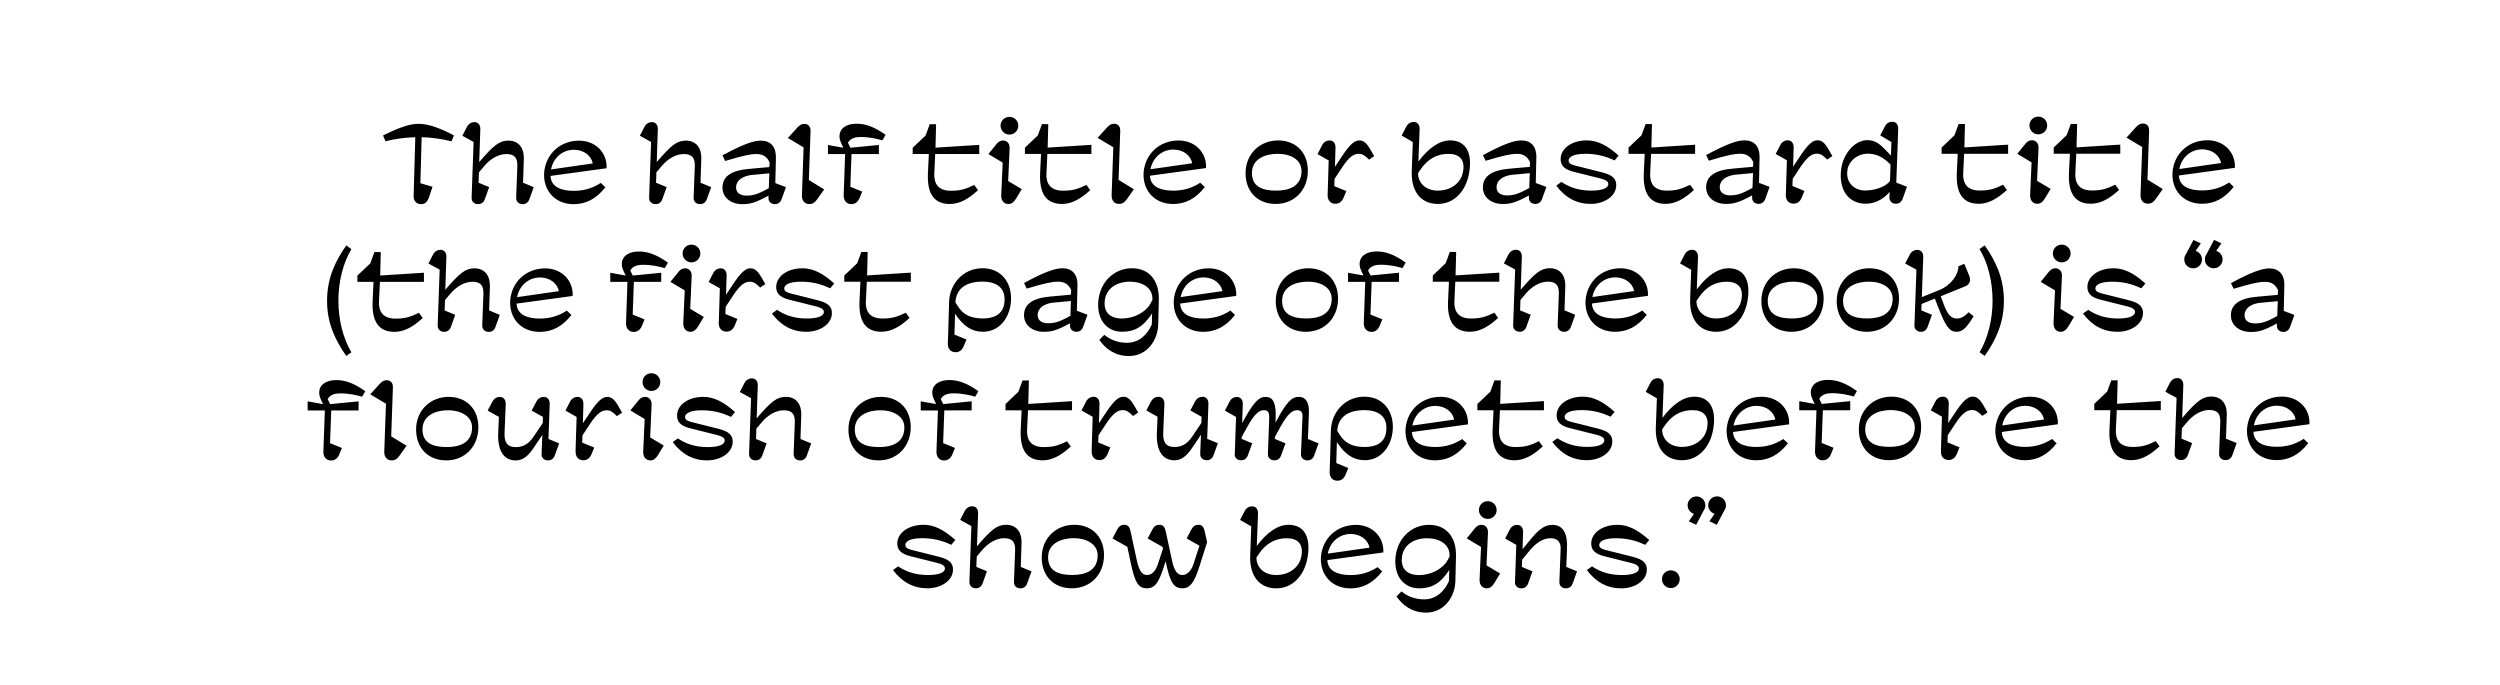
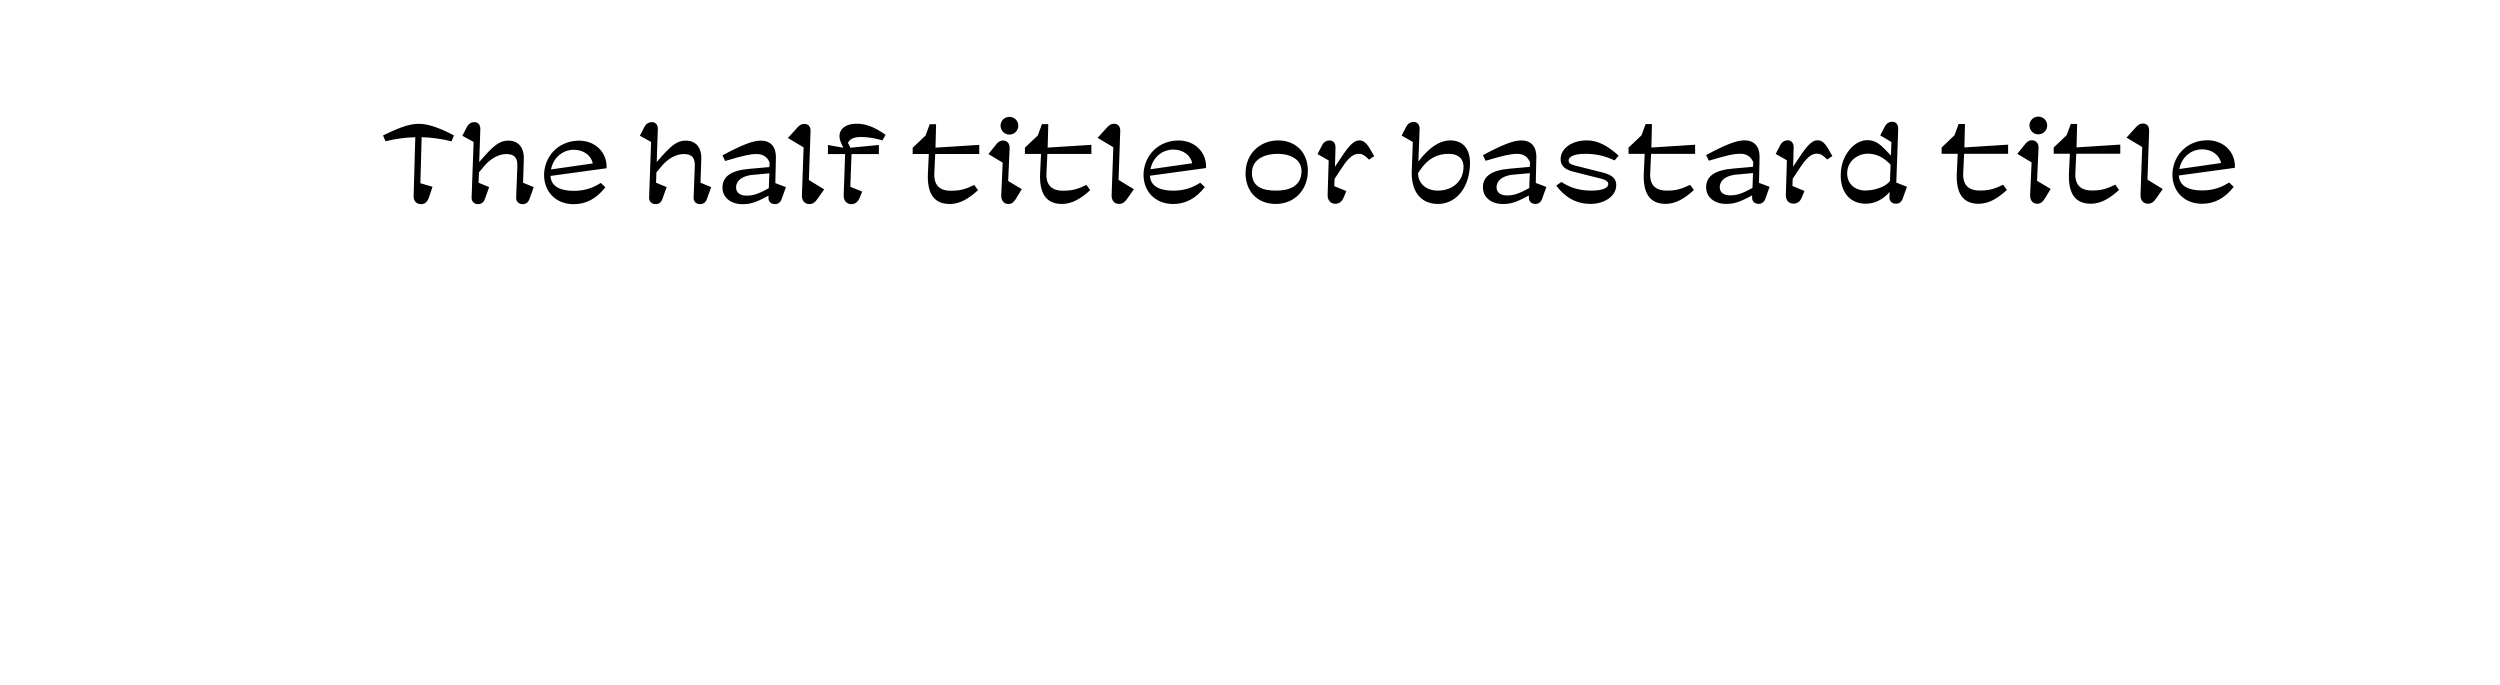
<svg xmlns="http://www.w3.org/2000/svg" id="Ebene_1" data-name="Ebene 1" viewBox="0 0 551 151">
  <defs>
    <style>
      .cls-1 {
        stroke-width: 0px;
      }
    </style>
  </defs>
-   <path class="cls-1" d="m380.27,112.07c.09-.22.13-.47.13-.72,0-1.08-.87-1.95-1.96-1.95s-1.95.87-1.95,1.95c0,.89.59,1.64,1.4,1.89l-1.14,1.66,1.63.75,1.68-3.19c.09-.11.15-.24.21-.38m-4.54,0c.09-.22.13-.47.13-.72,0-1.08-.87-1.95-1.96-1.95s-1.95.87-1.95,1.95c0,.89.59,1.64,1.4,1.89l-1.14,1.66,1.63.75,1.68-3.19c.08-.11.15-.24.21-.38m-7.48,17.52c1.09,0,1.96-.87,1.96-1.96s-.87-1.95-1.96-1.95-1.95.87-1.95,1.95.87,1.96,1.95,1.96m-17.37-4.78l-1.14.81c2.04,2.71,4.54,4.03,7.58,4.03s5.53-1.7,5.64-3.95c.09-1.58-.81-2.43-3.1-3l-6.01-1.51c-1.04-.26-1.38-.62-1.38-1.1,0-.65.83-1.48,3.64-1.48,2.37,0,4.33.44,6.49,1.46l.89-1.07c-2.44-2.18-4.59-3.35-7.01-3.35-3.25,0-5.73,1.73-5.77,4.07-.04,1.46.86,2.35,2.83,2.84l5.98,1.5c1.34.33,1.69.76,1.69,1.2,0,1.01-1.54,1.46-3.76,1.46-2.44,0-4.61-.58-6.56-1.91m-16.99,3.41v.07c-.03.74.5,1.31,1.32,1.36h.12c.69,0,1.21-.39,1.46-1.08l.96-2.67-2.34-.97.06-1.59,1.58-1.93c1.52-1.85,3.08-2.81,4.7-2.81s2.26.99,2.21,2.33l-.28,7.2v.09h0c-.04.85.55,1.43,1.45,1.43h.02c.69,0,1.21-.39,1.46-1.08l.96-2.67-2.37-.98.16-3.98c.18-3.38-.87-5.28-3.22-5.28s-3.84,2.01-6.03,4.7l-.55.67.12-3.78c.03-.96-.48-1.59-1.31-1.59-.6,0-1.25.31-1.63,1.04l-1.02,1.97,2.46,1.4-.28,8.15Zm-3.27-1.84l-3-1.79.32-7.22c.05-1.09-.6-1.72-1.46-1.72-.48,0-.99.24-1.34.67l-1.88,2.32,3.15,1.89-.32,7.16c-.05,1.2.59,1.96,1.59,1.96.7,0,1.21-.42,1.69-1.21l1.24-2.06Zm-2.73-12.03c1.09,0,1.96-.87,1.96-1.96s-.87-1.95-1.96-1.95-1.95.87-1.95,1.95.87,1.96,1.95,1.96m-8.41,8.01v.27l-.43.8c-1.02,1.89-3.64,3.3-6.27,3.3s-4.12-1.36-3.8-4c.33-2.69,2.7-4.12,5.51-4.12s4.99,1.35,4.99,3.75m-4.5-6.71c-3.25,0-6,2.07-7.03,5.27-.12.4-.31,1.09-.37,1.68-.48,4.13,1.67,7.05,5.2,7.05,2.85,0,4.79-1.18,6.63-4.06l-.06,2.42c-.93,2.18-2.74,4.07-5.49,4.07-2.06,0-3.69-.7-4.98-1.75l-1.1,1.1c1.32,1.94,3.44,3.57,6.51,3.57,4.08,0,6.39-3.55,6.47-6.99l.13-5.43c.11-4.27-2.18-6.93-5.92-6.93m-13.13,5.03l-9.21,1.32c.6-3,3-4.34,4.98-4.34,2.34,0,3.9,1.37,4.23,3.02m-9.32,2.75l12.36-1.69c.17-3.46-2.46-6.08-6.04-6.08-4.08,0-7.33,2.82-7.71,7-.27,4.07,2.46,7,6.5,7,2.75,0,5-1.2,6.99-3.73l-1-.96c-1.79,1.15-3.63,1.75-5.98,1.75-2.75,0-5-.86-5.1-3.3m-11.25,3.29c-2.81,0-4.38-1.75-4.38-3.86l.48-.71c1.69-2.51,3.76-3.52,6.2-3.53,2.34-.01,3.89,1.23,3.15,4.29-.53,2.18-2.62,3.81-5.46,3.81m2.67-11.06c-2.29,0-4.66,1.59-6.96,4.65l.27-7.14c.02-.96-.48-1.59-1.31-1.59-.6,0-1.25.31-1.63,1.04l-1.02,1.97,2.47,1.41-.22,6.13c-.27,4.66,1.91,7.53,5.74,7.53,3.58,0,6.18-2.8,6.88-6.76.77-4.35-.58-7.25-4.21-7.25m-17.92,3.85l-.53-2.42c-.22-.97-.59-1.42-1.35-1.43h-.05c-.66,0-1.14.31-1.53,1.02,0,.01-.01.01-.01.02l-1.04,1.97,1.21.69,1.62.91-1.3,3.98c-.6,1.83-1.59,2.48-2.49,2.48-1.02,0-1.75-.82-2.24-3.1l-1.41-6.54c-.22-.97-.59-1.42-1.35-1.43h-.05c-.66,0-1.14.31-1.53,1.02,0,.01-.01.01-.01.02l-1.04,1.97,1.21.69,2.07,1.17.09.39-1.08,3.32c-.61,1.89-1.53,2.49-2.44,2.49-1.01,0-1.7-.8-2.21-3.1l-1.41-6.54c-.22-.97-.59-1.42-1.35-1.43h-.05c-.66,0-1.14.31-1.53,1.02,0,.01-.01.01-.01.02l-1.04,1.97,1.21.69,2.06,1.15.72,3.41c.93,4.46,1.69,5.74,3.61,5.74s2.71-1.63,3.79-4.98l.32-.99.05.23c.93,4.45,1.73,5.74,3.63,5.74,1.69,0,2.64-1.21,3.82-4.98l1.64-5.17Zm-35.04,3.15c.07-2.83,2.78-4.05,5.64-4.05,2.71,0,5.31,1.25,5.28,3.84-.04,3.4-2.82,4.27-5.57,4.27s-5.44-.66-5.36-4.06m-1.4,0c-.09,4.16,2.55,7,6.65,7s7.02-3.04,7.08-7.21c.05-4.05-2.59-6.79-6.56-6.79s-7.08,2.91-7.16,7m-2.29,3.25l-2.34-.97.17-5.2c.09-2.61-1.25-4.08-3.38-4.08-1.96,0-3.2.94-6.44,4.73l.25-7.22c.04-.96-.48-1.59-1.31-1.59-.6,0-1.25.31-1.63,1.04l-1.02,1.97,2.48,1.36-.44,12.29c-.02.83.55,1.42,1.45,1.42.69,0,1.21-.39,1.46-1.08l.96-2.67-2.34-.97.09-2.29,1.2-1.42c1.19-1.41,2.97-2.61,4.82-2.61s2.5.86,2.44,2.67l-.26,6.97c-.02.83.55,1.41,1.45,1.41.69,0,1.21-.39,1.46-1.08l.96-2.67Zm-29.36-1.09l-1.14.81c2.04,2.71,4.54,4.03,7.58,4.03s5.53-1.7,5.64-3.95c.09-1.58-.81-2.43-3.1-3l-6.01-1.51c-1.04-.26-1.39-.62-1.39-1.1,0-.65.83-1.48,3.64-1.48,2.37,0,4.33.44,6.49,1.46l.89-1.07c-2.44-2.18-4.59-3.35-7.01-3.35-3.25,0-5.73,1.73-5.78,4.07-.04,1.46.86,2.35,2.83,2.84l5.98,1.5c1.34.33,1.69.76,1.69,1.2,0,1.01-1.54,1.46-3.76,1.46-2.44,0-4.61-.58-6.56-1.91" />
-   <path class="cls-1" d="m505.96,92.43l-9.21,1.32c.6-3,3-4.34,4.98-4.34,2.34,0,3.9,1.37,4.23,3.02m-9.32,2.75l12.36-1.69c.17-3.46-2.46-6.08-6.04-6.08-4.08,0-7.33,2.82-7.71,7-.27,4.07,2.46,7,6.5,7,2.75,0,5-1.2,6.99-3.73l-1-.96c-1.79,1.15-3.63,1.75-5.98,1.75-2.75,0-5-.86-5.1-3.3m-3.71,2.48l-2.34-.97.17-5.2c.09-2.61-1.25-4.08-3.38-4.08-1.96,0-3.2.94-6.44,4.73l.24-7.22c.04-.96-.48-1.59-1.31-1.59-.6,0-1.25.31-1.63,1.04l-1.02,1.97,2.48,1.36-.44,12.29c-.03.83.55,1.42,1.45,1.42.69,0,1.21-.39,1.46-1.08l.96-2.67-2.34-.97.08-2.29,1.2-1.42c1.19-1.41,2.97-2.61,4.82-2.61s2.5.86,2.44,2.67l-.26,6.97c-.03.83.55,1.41,1.45,1.41.69,0,1.21-.39,1.46-1.08l.96-2.67Zm-26.61-3.01l.2-4.25h9.7v-2.01l-9.64.61.13-5.17h-1.4l-.91,2.49-2.84,2.7v1.39h3.55l-.2,4.25c-.2,4.35,1.25,6.77,4.82,6.77,2.16,0,4.13-1.12,6.22-3.05l-.83-1.15c-1.92.94-3.09,1.28-5.14,1.28-2.88,0-3.76-1.63-3.67-3.84m-15.82-2.21l-9.21,1.32c.6-3,3-4.34,4.98-4.34,2.34,0,3.9,1.37,4.23,3.02m-9.32,2.75l12.36-1.69c.17-3.46-2.46-6.08-6.05-6.08-4.08,0-7.33,2.82-7.71,7-.27,4.07,2.47,7,6.5,7,2.75,0,5-1.2,6.99-3.73l-1-.96c-1.79,1.15-3.63,1.75-5.98,1.75-2.75,0-5-.86-5.1-3.3m-13.42,4.13v.09c-.04,1.16.59,1.95,1.65,1.97h.05c.86,0,1.48-.49,1.85-1.45l.55-1.35-2.65-1.09.06-1.59,1.69-2.56c1.66-2.51,2.69-2.97,3.66-2.97.86,0,1.4.43,2.26,1.29l1.14-.77c-1.18-2.04-1.8-3.47-3.27-3.47s-2.64,1.63-4.94,5.15l-.44.67.12-4.23c.03-.96-.48-1.59-1.31-1.59-.6,0-1.25.31-1.63,1.04l-1.02,1.97,2.46,1.4v-.03s-.23,7.52-.23,7.52Zm-16.68-4.9c.07-2.83,2.78-4.05,5.64-4.05,2.71,0,5.31,1.25,5.28,3.84-.04,3.4-2.82,4.27-5.57,4.27s-5.44-.66-5.36-4.06m-1.4,0c-.08,4.16,2.55,7,6.65,7s7.02-3.04,7.08-7.21c.05-4.05-2.59-6.79-6.56-6.79s-7.08,2.91-7.16,7m-6.07-7.77c2.17,0,3.68.39,4.94.74l.7-1.21c-2.55-1.83-4.52-2.46-6.38-2.46-2.39,0-3.77,1.1-3.79,2.76-.01.77.37,1.5.65,2.1l.21.44-3.4-.61v2.01h3.79l-.32,9.09c-.02,1.15.65,1.94,1.69,1.94.86,0,1.5-.5,1.86-1.45h-.01s.55-1.31.55-1.31l-2.62-1.07.26-7.2h6.03v-2.01l-6.27.61-.54-1.07c.29-.69,1.14-1.29,2.64-1.29m-12.33,5.8l-9.21,1.32c.6-3,3-4.34,4.98-4.34,2.34,0,3.9,1.37,4.23,3.02m-9.32,2.75l12.36-1.69c.17-3.46-2.47-6.08-6.05-6.08-4.08,0-7.33,2.82-7.71,7-.27,4.07,2.46,7,6.5,7,2.75,0,5-1.2,6.99-3.73l-1.01-.96c-1.79,1.15-3.63,1.75-5.98,1.75-2.75,0-5-.86-5.1-3.3m-11.25,3.29c-2.81,0-4.38-1.75-4.38-3.86l.48-.71c1.69-2.51,3.77-3.52,6.2-3.53,2.34-.01,3.89,1.23,3.15,4.29-.53,2.18-2.62,3.81-5.46,3.81m2.67-11.06c-2.29,0-4.66,1.59-6.97,4.65l.27-7.14c.03-.96-.48-1.59-1.31-1.59-.6,0-1.25.31-1.63,1.04l-1.02,1.97,2.46,1.41-.22,6.13c-.27,4.66,1.91,7.53,5.74,7.53,3.58,0,6.18-2.8,6.88-6.76.77-4.35-.58-7.25-4.2-7.25m-30.11,9.16l-1.14.81c2.04,2.71,4.54,4.03,7.58,4.03s5.53-1.7,5.64-3.95c.09-1.58-.81-2.43-3.1-3l-6.01-1.51c-1.04-.26-1.39-.62-1.39-1.1,0-.65.83-1.48,3.64-1.48,2.37,0,4.33.44,6.49,1.46l.89-1.07c-2.44-2.18-4.59-3.35-7.01-3.35-3.25,0-5.73,1.73-5.77,4.07-.04,1.46.86,2.35,2.83,2.84l5.98,1.5c1.34.33,1.69.76,1.69,1.2,0,1.01-1.54,1.46-3.76,1.46-2.44,0-4.61-.58-6.56-1.91m-12.88-1.92l.2-4.25h9.7v-2.01l-9.64.61.13-5.17h-1.4l-.91,2.49-2.85,2.7v1.39h3.56l-.2,4.25c-.2,4.35,1.25,6.77,4.82,6.77,2.16,0,4.13-1.12,6.22-3.05l-.83-1.15c-1.93.94-3.09,1.28-5.14,1.28-2.88,0-3.76-1.63-3.67-3.84m-9.88-2.21l-9.21,1.32c.6-3,3.01-4.34,4.98-4.34,2.34,0,3.9,1.37,4.23,3.02m-9.32,2.75l12.36-1.69c.17-3.46-2.46-6.08-6.04-6.08-4.08,0-7.33,2.82-7.71,7-.27,4.07,2.46,7,6.5,7,2.75,0,5-1.2,6.99-3.73l-1-.96c-1.79,1.15-3.63,1.75-5.98,1.75-2.75,0-5-.86-5.1-3.3m-10.39,3.3c-2.61,0-4.34-.78-5.54-2.71l-.54-.86c.21-3.24,2.64-4.55,5.98-4.55,3.68,0,5.28,1.88,4.77,4.97-.37,2.19-2.17,3.15-4.67,3.15m-7.75,5.38v.08c-.04,1.16.59,1.95,1.66,1.97h.05c.86,0,1.48-.49,1.85-1.45l.39-.94.15-.37v-.04s-2.64-1.09-2.64-1.09l.02-.78.11-3.83c1.84,2.78,3.7,3.98,6.16,3.98,3.28,0,5.59-2.59,6.09-6.03.59-4.24-1.68-7.97-6.19-7.97-4.25,0-7.26,3.4-7.38,7.49l-.18,6.35-.09,2.61Zm-20.94-3.89v.03c-.04.78.5,1.36,1.34,1.41h.11c.69,0,1.21-.39,1.46-1.08l.96-2.67-2.33-.97v-.38s1.25-2.27,1.25-2.27c1.69-3.09,2.72-3.68,3.71-3.68s1.15.77,1.12,1.77l-.29,7.85v.03c-.04.78.5,1.36,1.34,1.41h.11c.69,0,1.21-.39,1.46-1.08l.96-2.67-2.34-.97.03-.47,1.2-2.18c1.68-3.07,2.72-3.68,3.71-3.68.86,0,1.2.53,1.16,1.39l-.34,8.23v.03c-.04.78.5,1.36,1.34,1.41h.11c.69,0,1.21-.39,1.46-1.08l.96-2.67-2.34-.97.22-5.71c.08-2.11-.53-3.57-2.24-3.57-1.54,0-2.66,1.04-5.13,5.67l.04-.94c.12-3.26-.48-4.72-2.2-4.72-1.52,0-2.64,1.07-5.19,5.78l.15-4.18c.04-.87-.38-1.47-1.11-1.58h-.06s-.02,0-.04-.01h-.13c-.62,0-1.21.31-1.59,1.04l-1.02,1.97,2.46,1.4v-.03s-.28,8.18-.28,8.18Zm-7.58.01c-.04.83.55,1.42,1.45,1.42.69,0,1.23-.39,1.47-1.08l.96-2.67-2.35-.97.27-7.6c.05-.92-.37-1.53-1.04-1.65-.02,0-.04-.01-.06-.01h-.06s-.03-.01-.03-.01h-.12c-.6,0-1.24.31-1.63,1.04l-1.04,1.97,1.21.69,1.27.71-.05,1.36-2.04,3.03c-1.01,1.51-2.21,2.27-3.89,2.27-1.99,0-2.56-1.19-2.48-3.16l.26-6.23c.05-1.04-.48-1.68-1.31-1.68-.6,0-1.24.31-1.63,1.04l-1.04,1.97,1.21.69,1.26.7-.15,3.51c-.16,3.81,1.13,6.09,3.87,6.09,1.43,0,2.62-.81,3.92-2.76l1.93-2.87-.17,4.21Zm-23.93-.67v.09c-.04,1.16.59,1.95,1.65,1.97h.05c.86,0,1.48-.49,1.85-1.45l.55-1.35-2.65-1.09.06-1.59,1.69-2.56c1.65-2.51,2.69-2.97,3.65-2.97.86,0,1.4.43,2.26,1.29l1.14-.77c-1.18-2.04-1.8-3.47-3.27-3.47s-2.64,1.63-4.94,5.15l-.44.67.12-4.23c.03-.96-.48-1.59-1.31-1.59-.6,0-1.25.31-1.63,1.04l-1.02,1.97,2.46,1.4v-.03s-.23,7.52-.23,7.52Zm-14.23-4.67l.2-4.25h9.7v-2.01l-9.64.61.13-5.17h-1.4l-.91,2.49-2.84,2.7v1.39h3.55l-.2,4.25c-.2,4.35,1.25,6.77,4.82,6.77,2.16,0,4.13-1.12,6.22-3.05l-.83-1.15c-1.92.94-3.09,1.28-5.14,1.28-2.88,0-3.77-1.63-3.67-3.84m-16.37-8.01c2.17,0,3.68.39,4.94.74l.7-1.21c-2.55-1.83-4.52-2.46-6.38-2.46-2.39,0-3.77,1.1-3.79,2.76-.01.77.37,1.5.65,2.1l.21.44-3.4-.61v2.01h3.79l-.32,9.09c-.03,1.15.65,1.94,1.69,1.94.86,0,1.5-.5,1.86-1.45h-.01s.55-1.31.55-1.31l-2.62-1.07.26-7.2h6.03v-2.01l-6.27.61-.54-1.07c.29-.69,1.14-1.29,2.64-1.29m-21.58,7.77c.07-2.83,2.78-4.05,5.64-4.05,2.71,0,5.31,1.25,5.28,3.84-.04,3.4-2.82,4.27-5.57,4.27s-5.44-.66-5.36-4.06m-1.4,0c-.08,4.16,2.55,7,6.65,7s7.02-3.04,7.08-7.21c.05-4.05-2.59-6.79-6.56-6.79s-7.08,2.91-7.16,7m-8.24,3.25l-2.34-.97.17-5.2c.09-2.61-1.25-4.08-3.38-4.08-1.96,0-3.2.94-6.44,4.73l.24-7.22c.04-.96-.48-1.59-1.31-1.59-.6,0-1.25.31-1.63,1.04l-1.02,1.97,2.48,1.36-.44,12.29c-.02.83.55,1.42,1.45,1.42.69,0,1.21-.39,1.46-1.08l.96-2.67-2.34-.97.09-2.29,1.2-1.42c1.19-1.41,2.97-2.61,4.82-2.61s2.5.86,2.44,2.67l-.26,6.97c-.02.83.55,1.41,1.45,1.41.69,0,1.21-.39,1.46-1.08l.96-2.67Zm-29.36-1.09l-1.14.81c2.04,2.71,4.54,4.03,7.58,4.03s5.53-1.7,5.64-3.95c.09-1.58-.81-2.43-3.1-3l-6.01-1.51c-1.04-.26-1.39-.62-1.39-1.1,0-.65.83-1.48,3.64-1.48,2.37,0,4.33.44,6.49,1.46l.89-1.07c-2.44-2.18-4.59-3.35-7.01-3.35-3.25,0-5.73,1.73-5.77,4.07-.04,1.46.86,2.35,2.83,2.84l5.98,1.5c1.34.33,1.69.76,1.69,1.2,0,1.01-1.54,1.46-3.76,1.46-2.44,0-4.61-.58-6.56-1.91m-3.11,1.57l-3-1.79.32-7.22c.05-1.09-.6-1.72-1.46-1.72-.48,0-.99.24-1.34.67l-1.88,2.32,3.15,1.89-.32,7.16c-.05,1.2.59,1.96,1.59,1.96.7,0,1.21-.42,1.69-1.21l1.24-2.06Zm-2.73-12.03c1.09,0,1.96-.87,1.96-1.96s-.87-1.95-1.96-1.95-1.95.87-1.95,1.95.87,1.96,1.95,1.96m-16.7,13.21v.09c-.04,1.16.59,1.95,1.65,1.97h.05c.86,0,1.48-.49,1.85-1.45l.55-1.35-2.65-1.09.06-1.59,1.69-2.56c1.65-2.51,2.68-2.97,3.65-2.97.86,0,1.4.43,2.26,1.29l1.14-.77c-1.18-2.04-1.8-3.47-3.27-3.47s-2.64,1.63-4.94,5.15l-.44.67.12-4.23c.03-.96-.48-1.59-1.31-1.59-.6,0-1.25.31-1.63,1.04l-1.02,1.97,2.46,1.4v-.03s-.23,7.52-.23,7.52Zm-7.51.67c-.04.83.55,1.42,1.45,1.42.69,0,1.23-.39,1.47-1.08l.96-2.67-2.35-.97.27-7.6c.05-.92-.37-1.53-1.04-1.65-.03,0-.04-.01-.06-.01h-.06s-.03-.01-.03-.01h-.12c-.6,0-1.24.31-1.63,1.04l-1.04,1.97,1.21.69,1.28.71-.05,1.36-2.04,3.03c-1.01,1.51-2.21,2.27-3.89,2.27-1.99,0-2.56-1.19-2.48-3.16l.26-6.23c.05-1.04-.48-1.68-1.31-1.68-.6,0-1.24.31-1.63,1.04l-1.04,1.97,1.21.69,1.26.7-.15,3.51c-.16,3.81,1.13,6.09,3.88,6.09,1.43,0,2.62-.81,3.92-2.76l1.93-2.87-.17,4.21Zm-26.23-5.58c.07-2.83,2.78-4.05,5.64-4.05,2.71,0,5.31,1.25,5.28,3.84-.04,3.4-2.82,4.27-5.57,4.27s-5.44-.66-5.36-4.06m-1.4,0c-.09,4.16,2.55,7,6.65,7s7.02-3.04,7.07-7.21c.05-4.05-2.59-6.79-6.56-6.79s-7.08,2.91-7.16,7m-2.12,3.77l-3.37-2.07.37-10.78c.04-.98-.49-1.59-1.37-1.59-.54,0-.99.22-1.5.77l-2.12,2.34,3.46,2.07-.37,10.53c-.05,1.2.59,1.96,1.63,1.96.77,0,1.24-.34,1.83-1.18l1.45-2.06Zm-14.72-11.54c2.17,0,3.68.39,4.94.74l.7-1.21c-2.55-1.83-4.52-2.46-6.38-2.46-2.39,0-3.76,1.1-3.79,2.76-.01.77.37,1.5.65,2.1l.21.44-3.4-.61v2.01h3.79l-.32,9.09c-.03,1.15.65,1.94,1.69,1.94.86,0,1.5-.5,1.86-1.45h-.01s.55-1.31.55-1.31l-2.62-1.07.26-7.2h6.03v-2.01l-6.27.61-.54-1.07c.3-.69,1.14-1.29,2.64-1.29" />
-   <path class="cls-1" d="m497.83,66.77l4.19-.39-.09,2.57-.02.69c-2.61,1.47-3.64,1.64-4.97,1.64-1.08,0-2.28-.45-2.24-1.85.04-1.57,1.47-2.38,3.13-2.66m5.65-3.91c.01-2.33-1.13-3.7-3.34-3.7-1.68,0-4.11.91-8.44,3.25l.59,1.24c4-1.2,5.55-1.53,6.96-1.53,1.53,0,2.34.77,2.83,1.85l-.06,1.02-4.35.39c-3.95.31-5.95,1.62-5.98,4.06-.04,2.19,1.78,3.73,4.38,3.73,1.64,0,2.82-.27,5.76-1.88v.45c-.05.83.54,1.42,1.43,1.42.69,0,1.21-.39,1.46-1.08l.96-2.67-2.34-.88.13-5.67Zm-21.94-6.39c-.08.22-.13.47-.13.72,0,1.08.87,1.95,1.96,1.95s1.95-.87,1.95-1.95c0-.89-.59-1.64-1.4-1.89l1.14-1.66-1.63-.75-1.68,3.19c-.08.11-.15.24-.21.38m4.54,0c-.09.22-.13.47-.13.72,0,1.08.87,1.95,1.96,1.95s1.95-.87,1.95-1.95c0-.89-.59-1.64-1.4-1.89l1.14-1.66-1.63-.75-1.68,3.19c-.09.11-.15.24-.21.38m-25.85,11.84l-1.14.81c2.04,2.71,4.54,4.03,7.58,4.03s5.53-1.7,5.64-3.95c.09-1.58-.81-2.43-3.1-3l-6.01-1.51c-1.04-.26-1.38-.62-1.38-1.1,0-.65.83-1.48,3.64-1.48,2.37,0,4.33.44,6.49,1.46l.89-1.07c-2.44-2.18-4.59-3.35-7.01-3.35-3.25,0-5.73,1.73-5.77,4.07-.04,1.46.86,2.35,2.83,2.84l5.98,1.5c1.34.33,1.69.76,1.69,1.2,0,1.01-1.54,1.46-3.76,1.46-2.44,0-4.61-.58-6.56-1.91m-3.11,1.57l-3-1.79.32-7.22c.05-1.09-.6-1.72-1.46-1.72-.48,0-.99.24-1.34.67l-1.88,2.32,3.15,1.89-.32,7.16c-.05,1.2.59,1.96,1.59,1.96.7,0,1.21-.42,1.69-1.21l1.24-2.06Zm-2.73-12.03c1.09,0,1.96-.87,1.96-1.96s-.87-1.95-1.96-1.95-1.95.87-1.95,1.95.87,1.96,1.95,1.96m-12.74,8.5c0-5.19-1.91-8.93-4.24-12.25l-1.13.82c1.83,3,2.87,7.11,2.87,11.43,0,4.07-1.04,8.3-2.87,11.3l1.14.81c2.28-3.27,4.23-7.05,4.23-12.11m-19.72,5.38c-.04.73.42,1.27,1.14,1.4.03,0,.05.01.06.01h.07s.03.01.04.01h.13c.69,0,1.21-.39,1.46-1.08l.96-2.67-2.34-.97.06-1.41,2.92-1.19.7,1.81c1.68,4.36,2.51,5.51,4.13,5.51,1.26,0,2.18-.87,3.71-3.43l-1.1-.88c-.88.88-1.57,1.39-2.59,1.39-1.13,0-1.99-.69-2.88-3.1l-.67-1.81,5.41-2.2c1-.4,1.3-1.3.82-2.44l-1.04-2.51-1.29.54c0,1.85-1.63,4.19-4.23,5.24l-3.84,1.56.31-8.83c.03-.53-.12-.96-.42-1.24-.22-.22-.53-.35-.91-.35h-.06c-.59.02-1.2.33-1.57,1.04l-1.02,1.97,2.48,1.36-.44,12.29Zm-15.72-5.58c.07-2.83,2.78-4.05,5.64-4.05s5.31,1.25,5.28,3.84c-.04,3.4-2.82,4.27-5.57,4.27s-5.44-.66-5.36-4.06m-1.4,0c-.09,4.16,2.55,7,6.65,7s7.03-3.04,7.08-7.21c.05-4.05-2.59-6.79-6.56-6.79s-7.07,2.91-7.16,7m-15.2,0c.07-2.83,2.78-4.05,5.64-4.05,2.71,0,5.31,1.25,5.28,3.84-.04,3.4-2.82,4.27-5.57,4.27s-5.44-.66-5.36-4.06m-1.4,0c-.09,4.16,2.55,7,6.65,7s7.02-3.04,7.07-7.21c.05-4.05-2.59-6.79-6.56-6.79s-7.08,2.91-7.16,7m-9.93,4.06c-2.81,0-4.38-1.75-4.38-3.86l.48-.71c1.69-2.51,3.77-3.52,6.2-3.53,2.34-.01,3.89,1.23,3.15,4.29-.53,2.18-2.62,3.81-5.46,3.81m2.67-11.06c-2.29,0-4.66,1.59-6.97,4.65l.27-7.14c.03-.96-.48-1.59-1.31-1.59-.6,0-1.25.31-1.63,1.04l-1.02,1.97,2.46,1.41-.22,6.13c-.27,4.66,1.91,7.53,5.74,7.53,3.58,0,6.18-2.8,6.88-6.76.77-4.35-.58-7.25-4.2-7.25m-20.77,5.03l-9.21,1.32c.6-3,3-4.34,4.98-4.34,2.34,0,3.9,1.37,4.23,3.02m-9.32,2.75l12.36-1.69c.17-3.46-2.46-6.08-6.04-6.08-4.08,0-7.33,2.82-7.71,7-.27,4.07,2.46,7,6.5,7,2.75,0,5-1.2,6.99-3.73l-1-.96c-1.79,1.15-3.63,1.75-5.98,1.75-2.75,0-5-.86-5.1-3.3m-3.71,2.48l-2.34-.97.17-5.2c.09-2.61-1.25-4.08-3.38-4.08-1.96,0-3.2.94-6.44,4.73l.25-7.22c.04-.96-.48-1.59-1.31-1.59-.6,0-1.25.31-1.63,1.04l-1.02,1.97,2.48,1.36-.44,12.29c-.03.83.55,1.42,1.45,1.42.69,0,1.21-.39,1.46-1.08l.96-2.67-2.34-.97.08-2.29,1.2-1.42c1.19-1.41,2.97-2.61,4.82-2.61s2.5.86,2.44,2.67l-.26,6.97c-.03.83.55,1.41,1.45,1.41.69,0,1.21-.39,1.46-1.08l.96-2.67Zm-26.61-3.02l.2-4.25h9.7v-2.01l-9.64.61.13-5.17h-1.4l-.91,2.49-2.84,2.7v1.38h3.56l-.2,4.25c-.2,4.35,1.25,6.77,4.82,6.77,2.16,0,4.13-1.12,6.22-3.05l-.83-1.15c-1.93.94-3.09,1.28-5.14,1.28-2.88,0-3.76-1.63-3.67-3.84m-16.37-8.01c2.17,0,3.68.39,4.94.74l.7-1.21c-2.55-1.83-4.52-2.46-6.38-2.46-2.39,0-3.76,1.1-3.79,2.76-.01.77.37,1.5.65,2.1l.21.44-3.4-.61v2.01h3.79l-.32,9.09c-.03,1.15.65,1.94,1.69,1.94.86,0,1.5-.5,1.86-1.45h-.01s.55-1.31.55-1.31l-2.62-1.07.26-7.2h6.03v-2.01l-6.27.61-.54-1.07c.3-.69,1.14-1.29,2.64-1.29m-21.58,7.77c.07-2.83,2.78-4.05,5.64-4.05s5.31,1.25,5.28,3.84c-.04,3.4-2.82,4.27-5.57,4.27s-5.44-.66-5.36-4.06m-1.4,0c-.09,4.16,2.55,7,6.65,7s7.03-3.04,7.08-7.21c.05-4.05-2.59-6.79-6.56-6.79s-7.07,2.91-7.16,7m-11.76-1.97l-9.21,1.32c.6-3,3-4.34,4.98-4.34,2.34,0,3.9,1.37,4.23,3.02m-9.32,2.75l12.36-1.69c.17-3.46-2.46-6.08-6.05-6.08-4.08,0-7.33,2.82-7.71,7-.27,4.07,2.47,7,6.5,7,2.75,0,5-1.2,6.99-3.73l-1.01-.96c-1.79,1.15-3.63,1.75-5.98,1.75-2.75,0-5-.86-5.1-3.3m-6.11-1.07v.27l-.43.8c-1.02,1.89-3.64,3.3-6.27,3.3s-4.12-1.36-3.8-4c.33-2.69,2.7-4.12,5.51-4.12s4.99,1.35,4.99,3.75m-4.5-6.71c-3.25,0-6,2.07-7.03,5.27-.12.4-.31,1.09-.37,1.68-.48,4.13,1.67,7.05,5.2,7.05,2.84,0,4.79-1.18,6.63-4.06l-.06,2.42c-.93,2.18-2.73,4.07-5.49,4.07-2.06,0-3.69-.7-4.98-1.75l-1.1,1.1c1.32,1.94,3.44,3.57,6.51,3.57,4.08,0,6.39-3.55,6.47-6.99l.13-5.43c.11-4.27-2.18-6.93-5.92-6.93m-17.65,7.61l4.19-.39-.08,2.57-.03.69c-2.61,1.47-3.64,1.64-4.97,1.64-1.08,0-2.28-.45-2.24-1.85.04-1.57,1.47-2.38,3.13-2.66m5.65-3.91c.01-2.33-1.13-3.7-3.34-3.7-1.68,0-4.11.91-8.44,3.25l.59,1.24c4-1.2,5.55-1.53,6.96-1.53,1.53,0,2.34.77,2.83,1.85l-.06,1.02-4.35.39c-3.95.31-5.95,1.62-5.98,4.06-.04,2.19,1.78,3.73,4.38,3.73,1.64,0,2.82-.27,5.76-1.88v.45c-.05.83.54,1.42,1.43,1.42.69,0,1.21-.39,1.46-1.08l.96-2.67-2.34-.88.13-5.67Zm-20.84,7.37c-2.61,0-4.34-.78-5.54-2.71l-.54-.86c.21-3.24,2.64-4.55,5.98-4.55,3.68,0,5.28,1.88,4.77,4.97-.37,2.19-2.17,3.15-4.67,3.15m-7.75,5.38v.09c-.04,1.16.59,1.95,1.66,1.97h.05c.86,0,1.48-.49,1.85-1.45l.39-.94.15-.37v-.04s-2.64-1.09-2.64-1.09l.03-.78.11-3.82c1.84,2.78,3.7,3.98,6.16,3.98,3.29,0,5.59-2.59,6.09-6.03.59-4.24-1.68-7.97-6.19-7.97-4.25,0-7.26,3.4-7.38,7.49l-.18,6.35-.09,2.61Zm-18.05-9.22l.2-4.25h9.7v-2.01l-9.64.61.13-5.17h-1.4l-.91,2.49-2.84,2.7v1.38h3.55l-.2,4.25c-.2,4.35,1.25,6.77,4.82,6.77,2.16,0,4.13-1.12,6.21-3.05l-.83-1.15c-1.92.94-3.09,1.28-5.14,1.28-2.88,0-3.77-1.63-3.67-3.84m-19.56,1.93l-1.14.81c2.04,2.71,4.54,4.03,7.58,4.03s5.53-1.7,5.64-3.95c.09-1.58-.81-2.43-3.1-3l-6.01-1.51c-1.04-.26-1.39-.62-1.39-1.1,0-.65.83-1.48,3.64-1.48,2.37,0,4.33.44,6.49,1.46l.89-1.07c-2.44-2.18-4.59-3.35-7.01-3.35-3.25,0-5.73,1.73-5.78,4.07-.04,1.46.86,2.35,2.83,2.84l5.98,1.5c1.34.33,1.69.76,1.69,1.2,0,1.01-1.54,1.46-3.76,1.46-2.44,0-4.61-.58-6.56-1.91m-12.84,2.75v.09c-.04,1.16.59,1.95,1.66,1.97h.05c.86,0,1.48-.49,1.85-1.45l.55-1.35-2.65-1.09.06-1.59,1.69-2.56c1.66-2.51,2.69-2.97,3.65-2.97.86,0,1.4.43,2.26,1.29l1.14-.77c-1.18-2.04-1.8-3.47-3.27-3.47s-2.64,1.63-4.94,5.15l-.44.67.12-4.23c.03-.96-.48-1.59-1.31-1.59-.6,0-1.25.31-1.63,1.04l-1.02,1.97,2.47,1.4v-.03s-.23,7.52-.23,7.52Zm-3.29-1.18l-3-1.79.32-7.22c.05-1.09-.6-1.72-1.46-1.72-.48,0-.99.24-1.34.67l-1.88,2.32,3.15,1.89-.32,7.16c-.05,1.2.59,1.96,1.59,1.96.7,0,1.21-.42,1.69-1.21l1.24-2.06Zm-2.73-12.03c1.09,0,1.96-.87,1.96-1.96s-.87-1.95-1.96-1.95-1.95.87-1.95,1.95.87,1.96,1.95,1.96m-10.82.53c2.17,0,3.68.39,4.94.74l.7-1.21c-2.55-1.83-4.52-2.46-6.38-2.46-2.39,0-3.77,1.1-3.79,2.76-.01.77.37,1.5.65,2.1l.21.44-3.4-.61v2.01h3.79l-.32,9.09c-.02,1.15.65,1.94,1.69,1.94.86,0,1.5-.5,1.86-1.45h-.01s.55-1.31.55-1.31l-2.62-1.07.26-7.2h6.03v-2.01l-6.27.61-.54-1.07c.29-.69,1.14-1.29,2.64-1.29m-18.39,5.8l-9.21,1.32c.6-3,3-4.34,4.98-4.34,2.34,0,3.9,1.37,4.23,3.02m-9.32,2.75l12.36-1.69c.17-3.46-2.47-6.08-6.05-6.08-4.08,0-7.33,2.82-7.71,7-.27,4.07,2.46,7,6.5,7,2.75,0,5-1.2,6.99-3.73l-1.01-.96c-1.79,1.15-3.63,1.75-5.98,1.75-2.75,0-5-.86-5.1-3.3m-3.71,2.48l-2.34-.97.17-5.2c.08-2.61-1.25-4.08-3.39-4.08-1.96,0-3.2.94-6.44,4.73l.24-7.22c.04-.96-.48-1.59-1.31-1.59-.6,0-1.25.31-1.63,1.04l-1.02,1.97,2.48,1.36-.44,12.29c-.02.83.55,1.42,1.45,1.42.69,0,1.21-.39,1.46-1.08l.96-2.67-2.34-.97.09-2.29,1.2-1.42c1.19-1.41,2.97-2.61,4.82-2.61s2.5.86,2.44,2.67l-.26,6.97c-.02.83.55,1.41,1.45,1.41.69,0,1.21-.39,1.46-1.08l.96-2.67Zm-26.61-3.02l.2-4.25h9.7v-2.01l-9.64.61.13-5.17h-1.4l-.91,2.49-2.85,2.7v1.38h3.56l-.2,4.25c-.2,4.35,1.25,6.77,4.82,6.77,2.16,0,4.13-1.12,6.22-3.05l-.83-1.15c-1.93.94-3.09,1.28-5.14,1.28-2.88,0-3.77-1.63-3.67-3.84m-11.44-.04c0,5.06,1.95,8.84,4.23,12.11l1.14-.81c-1.83-3-2.87-7.23-2.87-11.3,0-4.32,1.04-8.42,2.87-11.43l-1.13-.82c-2.33,3.32-4.24,7.06-4.24,12.25" />
  <path class="cls-1" d="m489.53,35.93l-9.21,1.32c.6-3,3-4.34,4.98-4.34,2.34,0,3.9,1.37,4.23,3.02m-9.32,2.75l12.36-1.69c.17-3.46-2.46-6.08-6.04-6.08-4.08,0-7.33,2.82-7.71,7-.27,4.07,2.46,7,6.5,7,2.75,0,5-1.2,6.99-3.73l-1.01-.96c-1.79,1.15-3.63,1.75-5.98,1.75-2.75,0-5-.86-5.1-3.3m-3.55,2.99l-3.37-2.07.37-10.78c.04-.98-.49-1.59-1.37-1.59-.54,0-.99.22-1.5.77l-2.12,2.34,3.46,2.07-.37,10.53c-.05,1.2.59,1.96,1.63,1.96.77,0,1.24-.34,1.83-1.18l1.45-2.06Zm-19.26-3.53l.2-4.25h9.7v-2.01l-9.64.61.13-5.17h-1.4l-.91,2.49-2.85,2.7v1.38h3.56l-.2,4.25c-.2,4.35,1.25,6.77,4.82,6.77,2.16,0,4.13-1.12,6.22-3.05l-.83-1.15c-1.93.94-3.09,1.28-5.14,1.28-2.88,0-3.77-1.63-3.67-3.84m-5.43,3.5l-3-1.79.32-7.22c.05-1.09-.6-1.72-1.46-1.72-.48,0-.99.24-1.34.67l-1.88,2.32,3.15,1.89-.32,7.16c-.05,1.2.59,1.96,1.59,1.96.7,0,1.21-.42,1.69-1.21l1.24-2.06Zm-2.73-12.03c1.09,0,1.96-.87,1.96-1.96s-.87-1.95-1.96-1.95-1.95.87-1.95,1.95.87,1.96,1.95,1.96m-16.55,8.53l.2-4.25h9.7v-2.01l-9.64.61.13-5.17h-1.4l-.91,2.49-2.84,2.7v1.38h3.55l-.2,4.25c-.2,4.35,1.25,6.77,4.82,6.77,2.16,0,4.13-1.12,6.22-3.05l-.83-1.15c-1.92.94-3.09,1.28-5.14,1.28-2.88,0-3.76-1.63-3.67-3.84m-21.49,3.84c-2.82,0-4.41-2.01-4.02-4.5.35-2.26,2.48-3.62,4.4-3.62s3.28.69,4.71,2.02l.4.38-.13,3.59c-.92,1.37-3.52,2.12-5.36,2.12m9.09-.82l-2.34-.92.31-8.69.11-3.13c.04-.96-.48-1.59-1.31-1.59-.6,0-1.25.31-1.63,1.04l-1.02,1.97,2.47,1.47-.11,2.98-.66-.7c-1.55-1.62-2.58-2.7-4.52-2.7-2.98.01-5.36,3.21-5.78,6.3-.62,4.52,1.51,7.71,5.41,7.71,1.83,0,3.67-.78,5.27-2.6l-.05,1.18c-.04.83.55,1.42,1.45,1.42.69,0,1.21-.39,1.46-1.08l.96-2.67Zm-26.69,1.66v.09c-.04,1.16.59,1.95,1.66,1.97h.05c.86,0,1.48-.49,1.85-1.45l.55-1.35-2.65-1.09.06-1.59,1.69-2.56c1.66-2.51,2.69-2.97,3.65-2.97.86,0,1.4.43,2.26,1.29l1.14-.77c-1.18-2.04-1.8-3.47-3.27-3.47s-2.64,1.63-4.94,5.15l-.44.67.12-4.23c.02-.96-.48-1.59-1.31-1.59-.6,0-1.25.31-1.63,1.04l-1.02,1.97,2.47,1.4v-.02s-.23,7.52-.23,7.52Zm-11.42-4.29l4.19-.39-.09,2.58-.03.69c-2.61,1.47-3.64,1.64-4.97,1.64-1.08,0-2.28-.46-2.24-1.85.04-1.57,1.47-2.38,3.13-2.66m5.65-3.91c.01-2.33-1.13-3.7-3.34-3.7-1.68,0-4.11.91-8.44,3.25l.59,1.24c4-1.2,5.55-1.53,6.97-1.53,1.53,0,2.34.77,2.83,1.85l-.06,1.02-4.35.39c-3.95.31-5.95,1.62-5.98,4.06-.04,2.19,1.78,3.73,4.38,3.73,1.64,0,2.82-.27,5.76-1.88v.45c-.05.83.54,1.42,1.43,1.42.69,0,1.21-.39,1.46-1.08l.96-2.67-2.34-.88.13-5.67Zm-24.11,3.53l.2-4.25h9.7v-2.01l-9.64.61.13-5.17h-1.4l-.91,2.49-2.85,2.7v1.38h3.56l-.2,4.25c-.2,4.35,1.25,6.77,4.82,6.77,2.16,0,4.13-1.12,6.22-3.05l-.83-1.15c-1.93.94-3.09,1.28-5.14,1.28-2.88,0-3.77-1.63-3.67-3.84m-19.56,1.93l-1.14.81c2.04,2.71,4.54,4.03,7.58,4.03s5.53-1.7,5.64-3.95c.09-1.58-.81-2.43-3.1-3l-6.01-1.51c-1.04-.26-1.38-.62-1.38-1.1,0-.65.83-1.48,3.64-1.48,2.37,0,4.33.44,6.49,1.46l.89-1.07c-2.44-2.18-4.59-3.35-7.01-3.35-3.25,0-5.73,1.73-5.77,4.07-.04,1.46.86,2.35,2.83,2.84l5.98,1.5c1.34.33,1.69.76,1.69,1.2,0,1.01-1.54,1.46-3.77,1.46-2.44,0-4.61-.58-6.56-1.91m-11.16-1.55l4.19-.39-.09,2.58-.02.69c-2.61,1.47-3.64,1.64-4.97,1.64-1.08,0-2.28-.46-2.24-1.85.04-1.57,1.47-2.38,3.13-2.66m5.65-3.91c.01-2.33-1.13-3.7-3.34-3.7-1.68,0-4.11.91-8.44,3.25l.59,1.24c4-1.2,5.55-1.53,6.96-1.53,1.53,0,2.34.77,2.83,1.85l-.06,1.02-4.35.39c-3.95.31-5.95,1.62-5.98,4.06-.04,2.19,1.78,3.73,4.38,3.73,1.64,0,2.82-.27,5.76-1.88v.45c-.05.83.54,1.42,1.43,1.42.69,0,1.21-.39,1.46-1.08l.96-2.67-2.34-.88.13-5.67Zm-21.7,7.36c-2.81,0-4.38-1.75-4.38-3.86l.48-.71c1.69-2.51,3.77-3.52,6.2-3.53,2.34-.01,3.89,1.23,3.15,4.29-.53,2.18-2.62,3.81-5.46,3.81m2.67-11.06c-2.29,0-4.66,1.59-6.97,4.65l.27-7.14c.03-.96-.48-1.59-1.31-1.59-.6,0-1.25.31-1.63,1.04l-1.02,1.97,2.46,1.41-.22,6.13c-.27,4.66,1.91,7.53,5.74,7.53,3.58,0,6.18-2.8,6.88-6.76.77-4.35-.58-7.25-4.2-7.25m-26.97,11.91v.09c-.04,1.16.59,1.95,1.66,1.97h.05c.86,0,1.48-.49,1.85-1.45l.55-1.35-2.65-1.09.06-1.59,1.69-2.56c1.65-2.51,2.69-2.97,3.65-2.97.86,0,1.4.43,2.26,1.29l1.14-.77c-1.18-2.04-1.8-3.47-3.27-3.47s-2.64,1.63-4.94,5.15l-.44.67.12-4.23c.03-.96-.48-1.59-1.31-1.59-.6,0-1.25.31-1.63,1.04l-1.02,1.97,2.46,1.4v-.02s-.23,7.52-.23,7.52Zm-16.68-4.9c.07-2.83,2.78-4.05,5.64-4.05s5.31,1.25,5.28,3.84c-.04,3.4-2.82,4.27-5.57,4.27s-5.44-.66-5.36-4.06m-1.4,0c-.09,4.16,2.55,7,6.65,7s7.03-3.04,7.08-7.21c.05-4.05-2.59-6.79-6.56-6.79s-7.08,2.91-7.16,7m-11.76-1.97l-9.21,1.32c.6-3,3-4.34,4.98-4.34,2.34,0,3.9,1.37,4.23,3.02m-9.32,2.75l12.36-1.69c.17-3.46-2.47-6.08-6.05-6.08-4.08,0-7.33,2.82-7.71,7-.27,4.07,2.46,7,6.5,7,2.75,0,5-1.2,6.99-3.73l-1.01-.96c-1.79,1.15-3.63,1.75-5.98,1.75-2.75,0-5-.86-5.1-3.3m-3.55,2.99l-3.37-2.07.37-10.78c.04-.98-.49-1.59-1.37-1.59-.54,0-.99.22-1.5.77l-2.12,2.34,3.46,2.07-.37,10.53c-.05,1.2.59,1.96,1.63,1.96.77,0,1.24-.34,1.83-1.18l1.45-2.06Zm-19.26-3.53l.2-4.25h9.7v-2.01l-9.64.61.14-5.17h-1.4l-.91,2.49-2.84,2.7v1.38h3.55l-.2,4.25c-.2,4.35,1.25,6.77,4.82,6.77,2.16,0,4.13-1.12,6.22-3.05l-.84-1.15c-1.92.94-3.09,1.28-5.14,1.28-2.88,0-3.77-1.63-3.67-3.84m-5.43,3.5l-3-1.79.32-7.22c.05-1.09-.6-1.72-1.46-1.72-.48,0-.99.24-1.34.67l-1.88,2.32,3.15,1.89-.32,7.16c-.05,1.2.59,1.96,1.59,1.96.7,0,1.21-.42,1.69-1.21l1.24-2.06Zm-2.73-12.03c1.09,0,1.96-.87,1.96-1.96s-.87-1.95-1.96-1.95-1.95.87-1.95,1.95.87,1.96,1.95,1.96m-16.55,8.53l.2-4.25h9.7v-2.01l-9.64.61.13-5.17h-1.4l-.91,2.49-2.85,2.7v1.38h3.56l-.2,4.25c-.2,4.35,1.25,6.77,4.82,6.77,2.16,0,4.13-1.12,6.22-3.05l-.83-1.15c-1.93.94-3.09,1.28-5.14,1.28-2.88,0-3.76-1.63-3.67-3.84m-16.37-8.01c2.17,0,3.68.39,4.94.74l.7-1.21c-2.55-1.83-4.52-2.46-6.38-2.46-2.39,0-3.76,1.1-3.79,2.76-.01.77.37,1.5.65,2.1l.21.44-3.4-.61v2.01h3.79l-.32,9.09c-.02,1.15.65,1.94,1.69,1.94.86,0,1.5-.5,1.86-1.45h-.01s.55-1.31.55-1.31l-2.62-1.07.26-7.2h6.03v-2.01l-6.27.61-.54-1.07c.29-.69,1.14-1.29,2.64-1.29m-7.89,11.54l-3.37-2.07.37-10.78c.04-.98-.49-1.59-1.37-1.59-.54,0-.99.22-1.5.77l-2.12,2.34,3.46,2.07-.37,10.53c-.05,1.2.59,1.96,1.63,1.96.77,0,1.24-.34,1.83-1.18l1.45-2.06Zm-16.27-3.15l4.19-.39-.09,2.58-.03.69c-2.61,1.47-3.64,1.64-4.97,1.64-1.08,0-2.28-.46-2.24-1.85.04-1.57,1.47-2.38,3.13-2.66m5.65-3.91c.01-2.33-1.13-3.7-3.34-3.7-1.68,0-4.11.91-8.44,3.25l.59,1.24c4-1.2,5.56-1.53,6.97-1.53,1.53,0,2.34.77,2.83,1.85l-.06,1.02-4.35.39c-3.95.31-5.95,1.62-5.98,4.06-.04,2.19,1.78,3.73,4.38,3.73,1.64,0,2.82-.27,5.76-1.88v.45c-.05.83.54,1.42,1.43,1.42.69,0,1.21-.39,1.46-1.08l.96-2.67-2.34-.88.13-5.67Zm-14.28,6.55l-2.34-.97.17-5.2c.09-2.61-1.25-4.08-3.38-4.08-1.96,0-3.2.94-6.44,4.73l.24-7.22c.04-.96-.48-1.59-1.31-1.59-.6,0-1.25.31-1.63,1.04l-1.02,1.97,2.48,1.36-.44,12.29c-.03.83.55,1.42,1.45,1.42.69,0,1.21-.39,1.46-1.08l.96-2.67-2.34-.97.08-2.29,1.2-1.42c1.19-1.41,2.97-2.61,4.82-2.61s2.5.86,2.44,2.67l-.26,6.96c-.03.83.55,1.41,1.45,1.41.69,0,1.21-.39,1.46-1.08l.96-2.67Zm-26.08-5.22l-9.21,1.32c.6-3,3-4.34,4.98-4.34,2.34,0,3.9,1.37,4.23,3.02m-9.32,2.75l12.36-1.69c.17-3.46-2.47-6.08-6.05-6.08-4.08,0-7.33,2.82-7.71,7-.27,4.07,2.46,7,6.5,7,2.75,0,5-1.2,6.99-3.73l-1.01-.96c-1.79,1.15-3.63,1.75-5.98,1.75-2.75,0-5-.86-5.1-3.3m-3.71,2.48l-2.34-.97.17-5.2c.08-2.61-1.25-4.08-3.39-4.08-1.96,0-3.2.94-6.44,4.73l.24-7.22c.04-.96-.48-1.59-1.31-1.59-.6,0-1.25.31-1.63,1.04l-1.02,1.97,2.48,1.36-.44,12.29c-.02.83.55,1.42,1.45,1.42.69,0,1.21-.39,1.46-1.08l.96-2.67-2.34-.97.09-2.29,1.2-1.42c1.19-1.41,2.97-2.61,4.82-2.61s2.5.86,2.44,2.67l-.26,6.96c-.02.83.55,1.41,1.45,1.41.69,0,1.21-.39,1.46-1.08l.96-2.67Zm-26.46,1.97c-.03,1.05.62,1.78,1.63,1.78.87,0,1.4-.47,1.77-1.55l.77-2.28h-.01s-2.67-.78-2.67-.78l.28-10.15c2.01.05,4.49.37,6.58.92l.54-1.3c-2.39-1.29-5.36-2.57-7.75-2.57s-5,1.18-7.88,2.56l.55,1.29c1.91-.5,4.4-.85,6.56-.89l-.37,12.98Z" />
</svg>